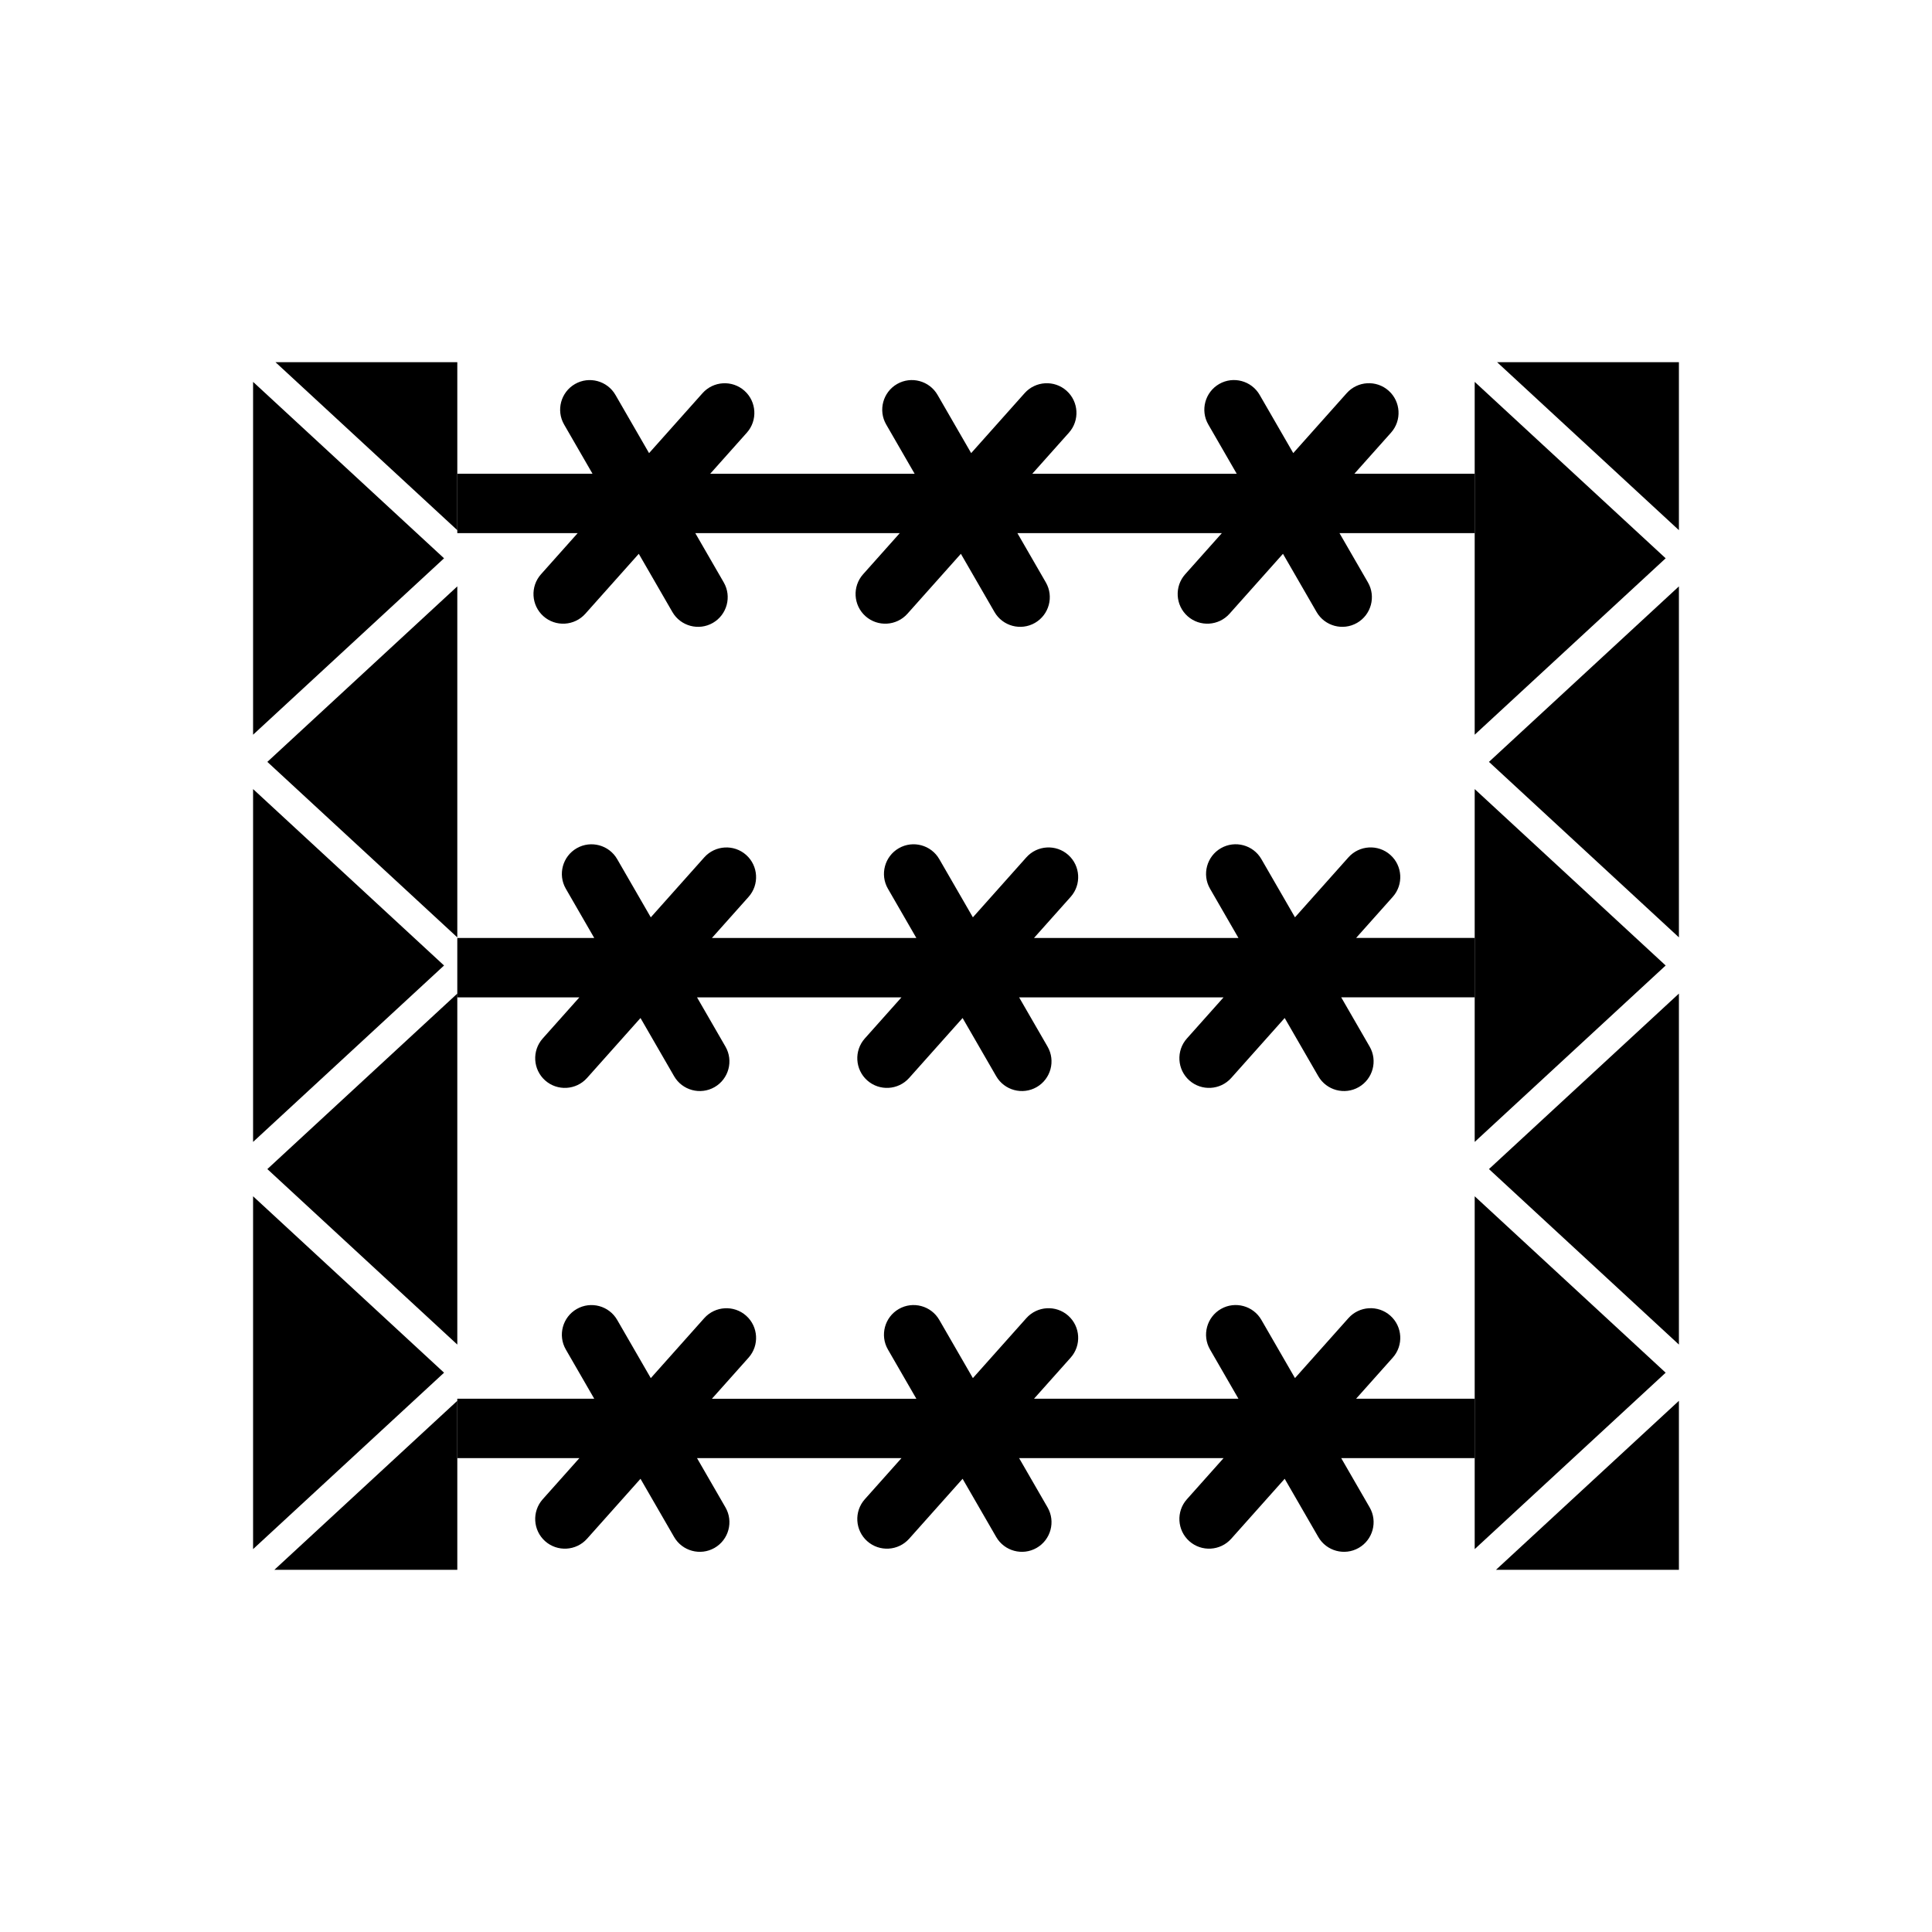
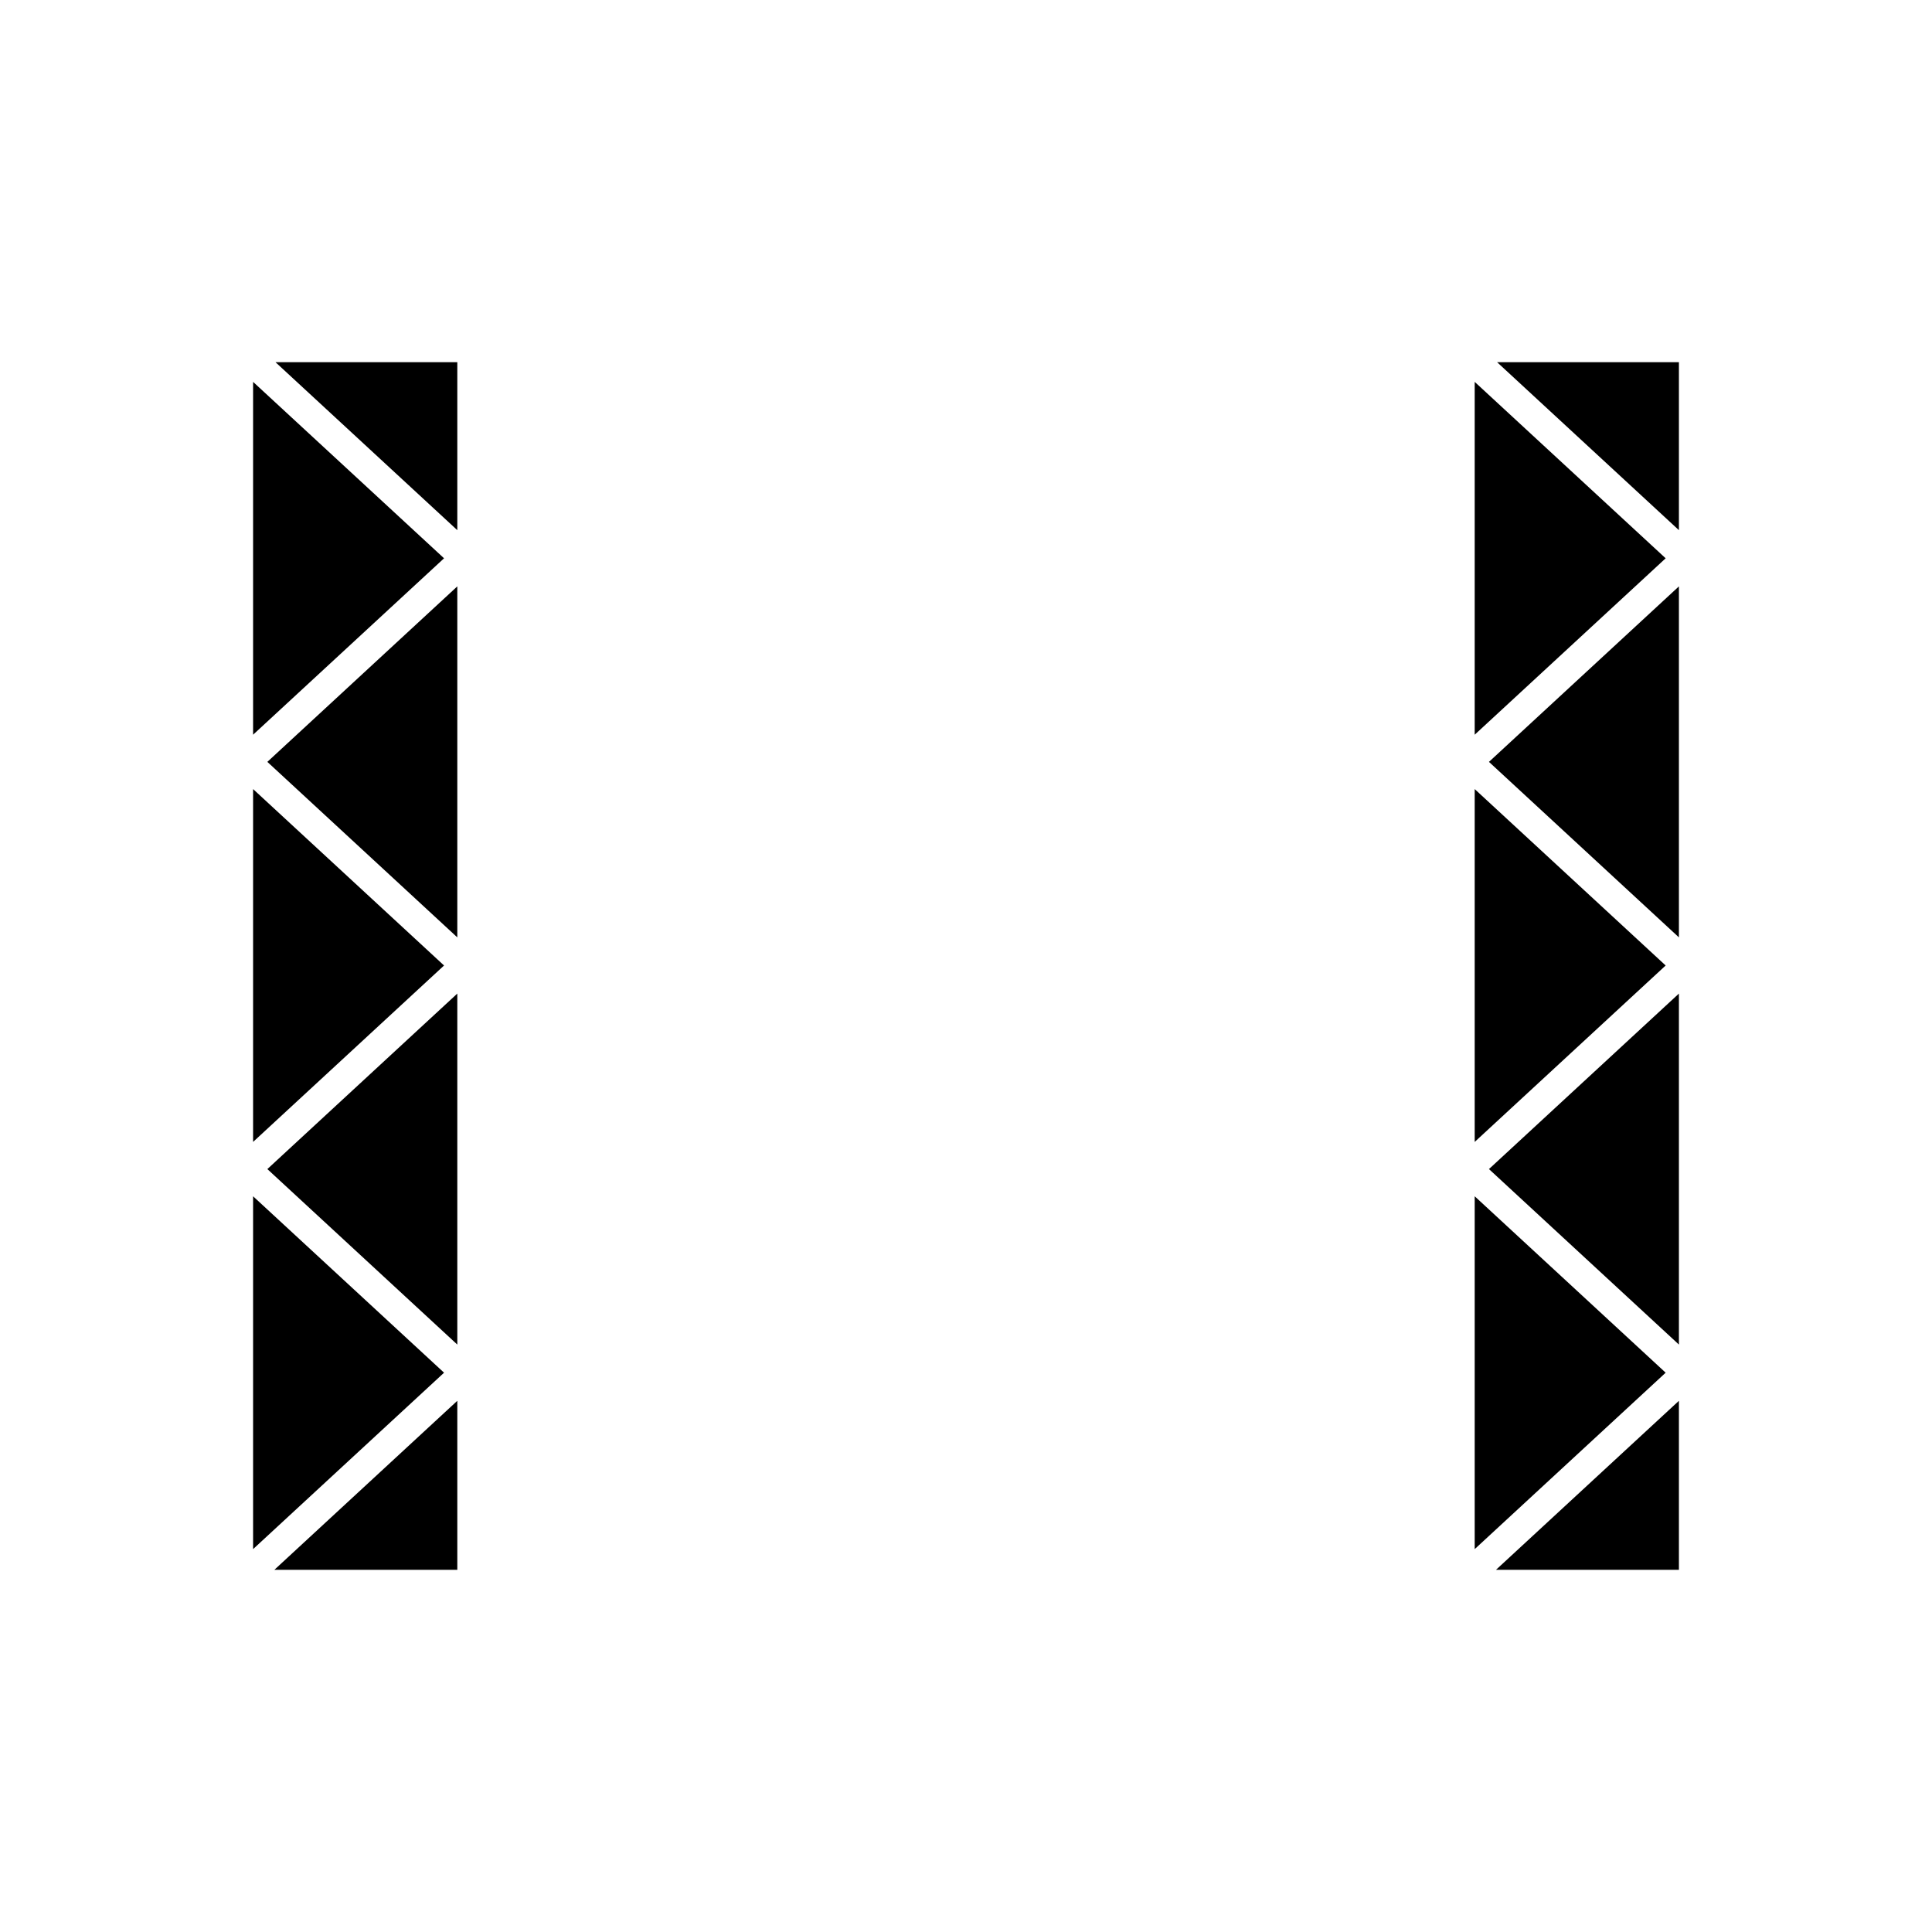
<svg xmlns="http://www.w3.org/2000/svg" fill="#000000" width="800px" height="800px" version="1.1" viewBox="144 144 512 512">
  <g fill-rule="evenodd">
    <path d="m588.93 239.98h-48.188l48.188 44.52zm-54.121 5.215v93.512l50.609-46.754-50.609-46.754zm3.781 100.71 50.34 46.508v-93.016zm-3.781 7.203v93.512l50.609-46.754-50.609-46.754zm3.781 100.71 50.34 46.508v-93.016zm-3.781 7.203v93.512l50.609-46.754-50.609-46.754zm5.637 99h48.484v-44.793z" />
-     <path d="m301.03 269.56-7.539-13.062c-2.168-3.754-0.863-8.57 2.894-10.73 3.754-2.156 8.559-0.855 10.719 2.891l8.906 15.426 14.168-15.891c2.887-3.234 7.867-3.527 11.105-0.645 3.238 2.883 3.531 7.871 0.645 11.109l-9.719 10.898h54.18l-7.539-13.062c-2.168-3.754-0.863-8.57 2.894-10.73 3.754-2.156 8.559-0.855 10.719 2.891l8.906 15.426 14.168-15.891c2.887-3.234 7.867-3.527 11.105-0.645s3.531 7.871 0.645 11.109l-9.719 10.898h54.18l-7.539-13.062c-2.168-3.754-0.863-8.57 2.894-10.73 3.754-2.156 8.559-0.855 10.719 2.891l8.906 15.426 14.168-15.891c2.887-3.234 7.867-3.527 11.105-0.645 3.238 2.883 3.531 7.871 0.645 11.109l-9.719 10.898h31.895v15.742h-35.84l7.539 13.059c2.168 3.754 0.863 8.57-2.894 10.73-3.754 2.156-8.559 0.855-10.719-2.891l-8.906-15.422-14.168 15.891c-2.887 3.234-7.867 3.527-11.105 0.645-3.238-2.883-3.531-7.871-0.645-11.109l9.719-10.902h-54.18l7.539 13.059c2.168 3.754 0.863 8.57-2.894 10.73-3.754 2.156-8.559 0.855-10.719-2.891l-8.906-15.422-14.168 15.891c-2.887 3.234-7.867 3.527-11.105 0.645-3.238-2.883-3.531-7.871-0.645-11.109l9.719-10.902h-54.18l7.539 13.059c2.168 3.754 0.863 8.57-2.894 10.73-3.754 2.156-8.559 0.855-10.719-2.891l-8.906-15.422-14.168 15.891c-2.887 3.234-7.867 3.527-11.105 0.645-3.238-2.883-3.531-7.871-0.645-11.109l9.719-10.902h-31.898v-15.742h35.84zm0.457 123.02-7.539-13.062c-2.168-3.754-0.863-8.57 2.894-10.73 3.754-2.156 8.559-0.855 10.719 2.891l8.906 15.426 14.168-15.891c2.887-3.234 7.867-3.527 11.105-0.645 3.238 2.883 3.531 7.871 0.645 11.109l-9.719 10.898h54.18l-7.539-13.062c-2.168-3.754-0.863-8.57 2.894-10.73 3.754-2.156 8.559-0.855 10.719 2.891l8.906 15.426 14.168-15.891c2.887-3.234 7.867-3.527 11.105-0.645 3.238 2.883 3.531 7.871 0.645 11.109l-9.719 10.898h54.18l-7.539-13.062c-2.168-3.754-0.863-8.57 2.894-10.73 3.754-2.156 8.559-0.855 10.719 2.891l8.906 15.426 14.168-15.891c2.887-3.234 7.867-3.527 11.105-0.645 3.238 2.883 3.531 7.871 0.645 11.109l-9.719 10.898h31.441v15.742h-35.387l7.539 13.059c2.168 3.754 0.863 8.57-2.894 10.73-3.754 2.156-8.559 0.855-10.719-2.891l-8.906-15.422-14.168 15.891c-2.887 3.234-7.867 3.527-11.105 0.645-3.238-2.883-3.531-7.871-0.645-11.109l9.719-10.902h-54.18l7.539 13.059c2.168 3.754 0.863 8.57-2.894 10.73-3.754 2.156-8.559 0.855-10.719-2.891l-8.906-15.422-14.168 15.891c-2.887 3.234-7.867 3.527-11.105 0.645-3.238-2.883-3.531-7.871-0.645-11.109l9.719-10.902h-54.18l7.539 13.059c2.168 3.754 0.863 8.57-2.894 10.73-3.754 2.156-8.559 0.855-10.719-2.891l-8.906-15.422-14.168 15.891c-2.887 3.234-7.867 3.527-11.105 0.645-3.238-2.883-3.531-7.871-0.645-11.109l9.719-10.902h-32.352v-15.742h36.297zm0 122.11-7.539-13.062c-2.168-3.754-0.863-8.57 2.894-10.73 3.754-2.156 8.559-0.855 10.719 2.891l8.906 15.426 14.168-15.891c2.887-3.234 7.867-3.527 11.105-0.645 3.238 2.883 3.531 7.871 0.645 11.109l-9.719 10.898h54.18l-7.539-13.062c-2.168-3.754-0.863-8.57 2.894-10.73 3.754-2.156 8.559-0.855 10.719 2.891l8.906 15.426 14.168-15.891c2.887-3.234 7.867-3.527 11.105-0.645 3.238 2.883 3.531 7.871 0.645 11.109l-9.719 10.898h54.18l-7.539-13.062c-2.168-3.754-0.863-8.57 2.894-10.73 3.754-2.156 8.559-0.855 10.719 2.891l8.906 15.426 14.168-15.891c2.887-3.234 7.867-3.527 11.105-0.645 3.238 2.883 3.531 7.871 0.645 11.109l-9.719 10.898h31.441v15.742h-35.387l7.539 13.059c2.168 3.754 0.863 8.57-2.894 10.73-3.754 2.156-8.559 0.855-10.719-2.891l-8.906-15.422-14.168 15.891c-2.887 3.234-7.867 3.527-11.105 0.645-3.238-2.883-3.531-7.871-0.645-11.109l9.719-10.902h-54.18l7.539 13.059c2.168 3.754 0.863 8.57-2.894 10.73-3.754 2.156-8.559 0.855-10.719-2.891l-8.906-15.422-14.168 15.891c-2.887 3.234-7.867 3.527-11.105 0.645-3.238-2.883-3.531-7.871-0.645-11.109l9.719-10.902h-54.18l7.539 13.059c2.168 3.754 0.863 8.57-2.894 10.73-3.754 2.156-8.559 0.855-10.719-2.891l-8.906-15.422-14.168 15.891c-2.887 3.234-7.867 3.527-11.105 0.645-3.238-2.883-3.531-7.871-0.645-11.109l9.719-10.902h-32.352v-15.742h36.297z" />
    <path d="m265.19 239.98h-48.188l48.188 44.52zm-54.121 5.215v93.512l50.609-46.754-50.609-46.754zm3.781 100.71 50.34 46.508v-93.016zm-3.781 7.203v93.512l50.609-46.754-50.609-46.754zm3.781 100.71 50.34 46.508v-93.016zm-3.781 7.203v93.512l50.609-46.754-50.609-46.754zm5.637 99h48.484v-44.793z" />
  </g>
</svg>